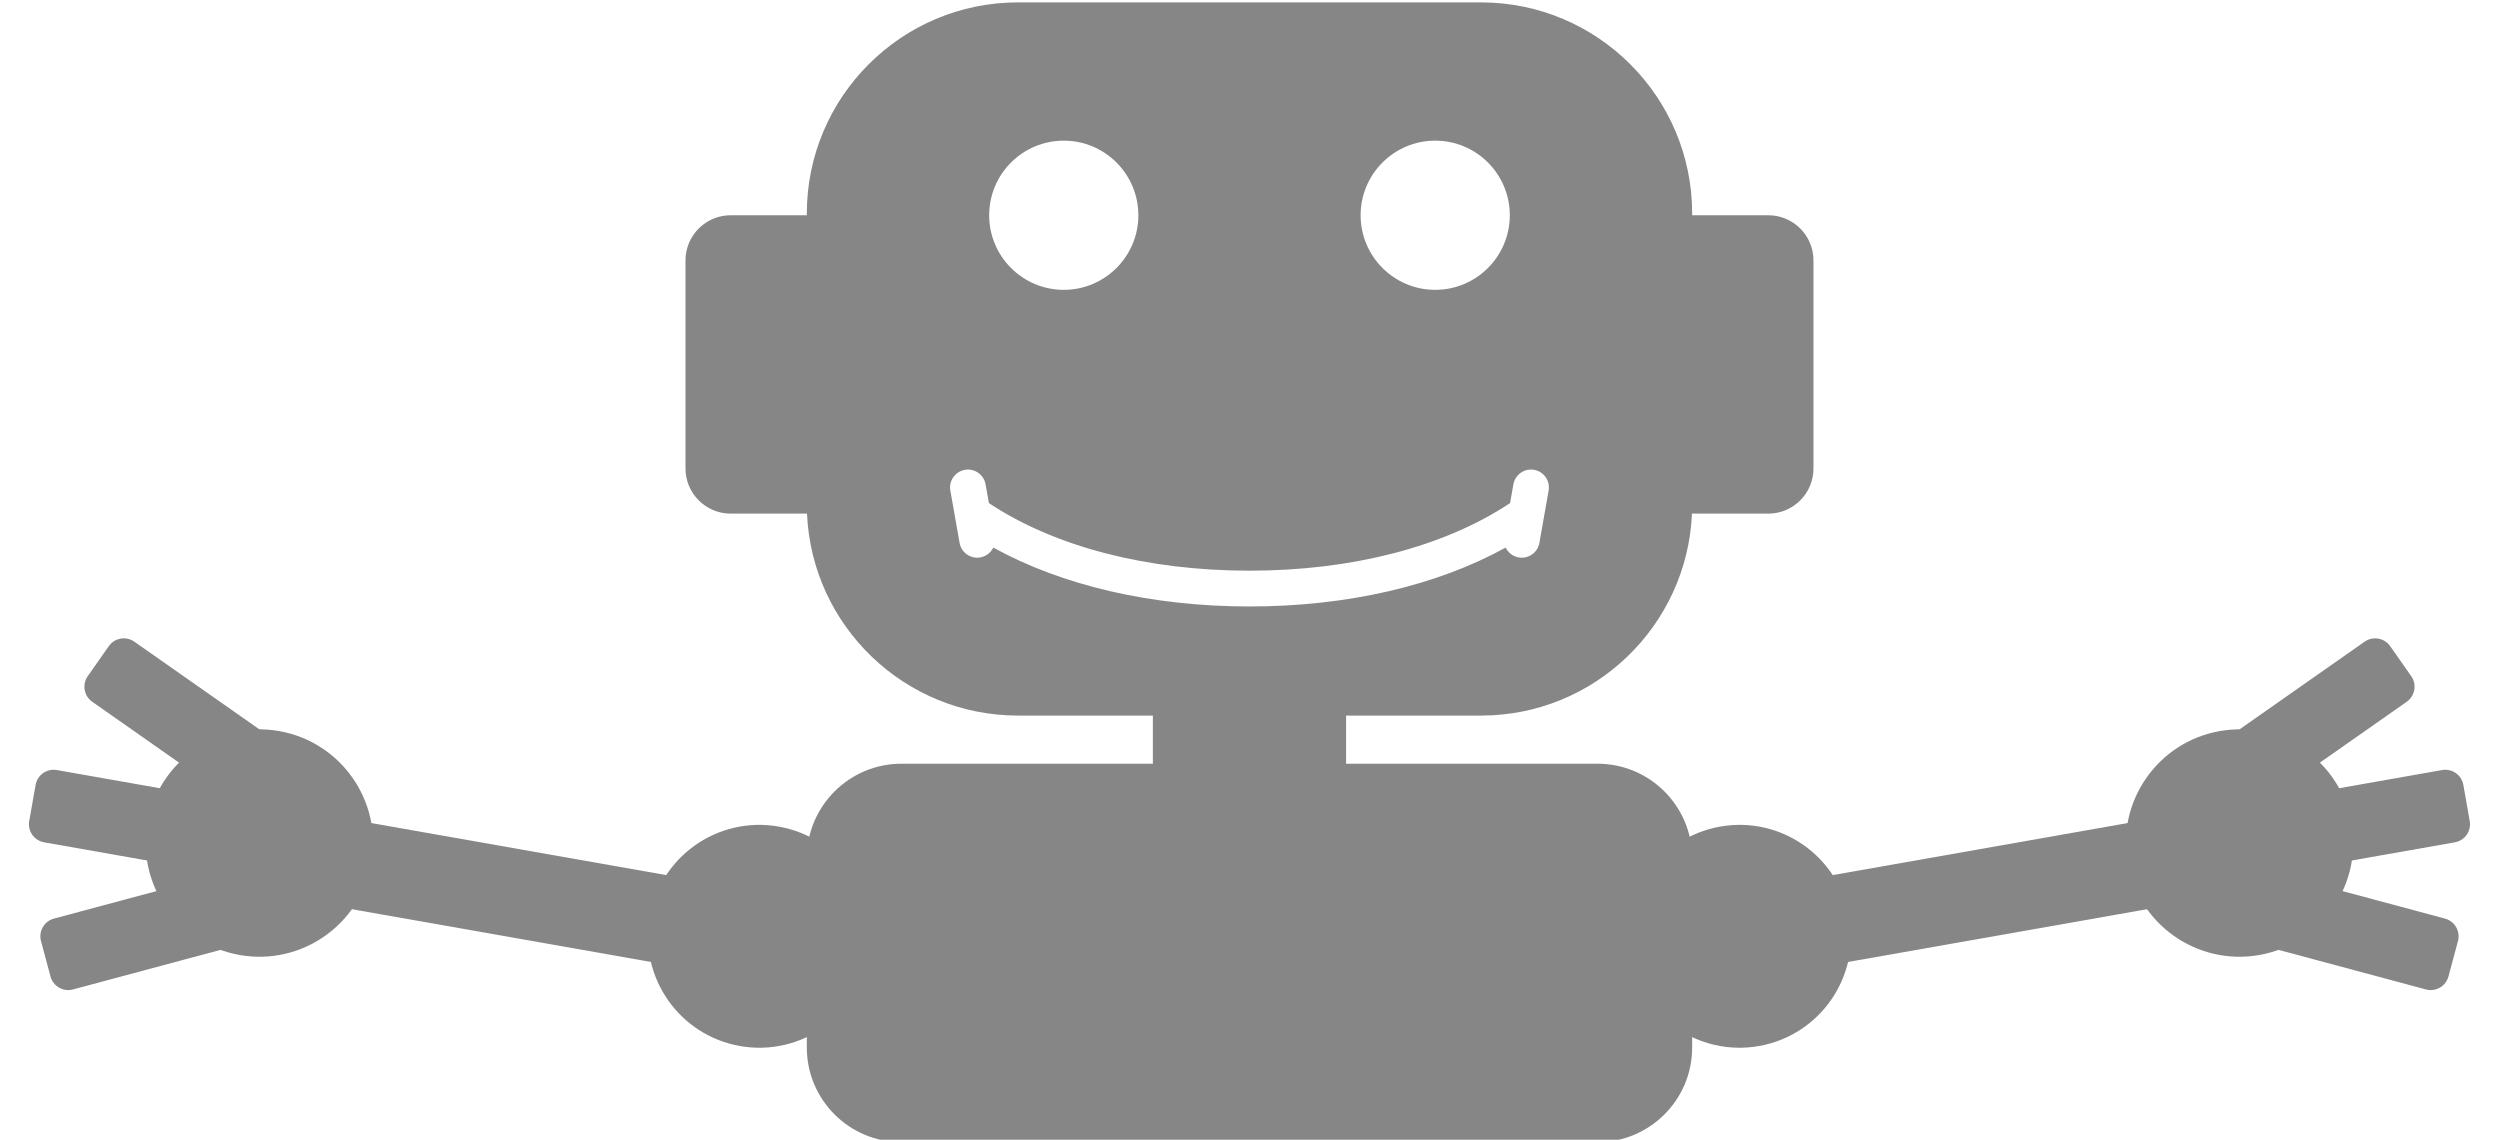
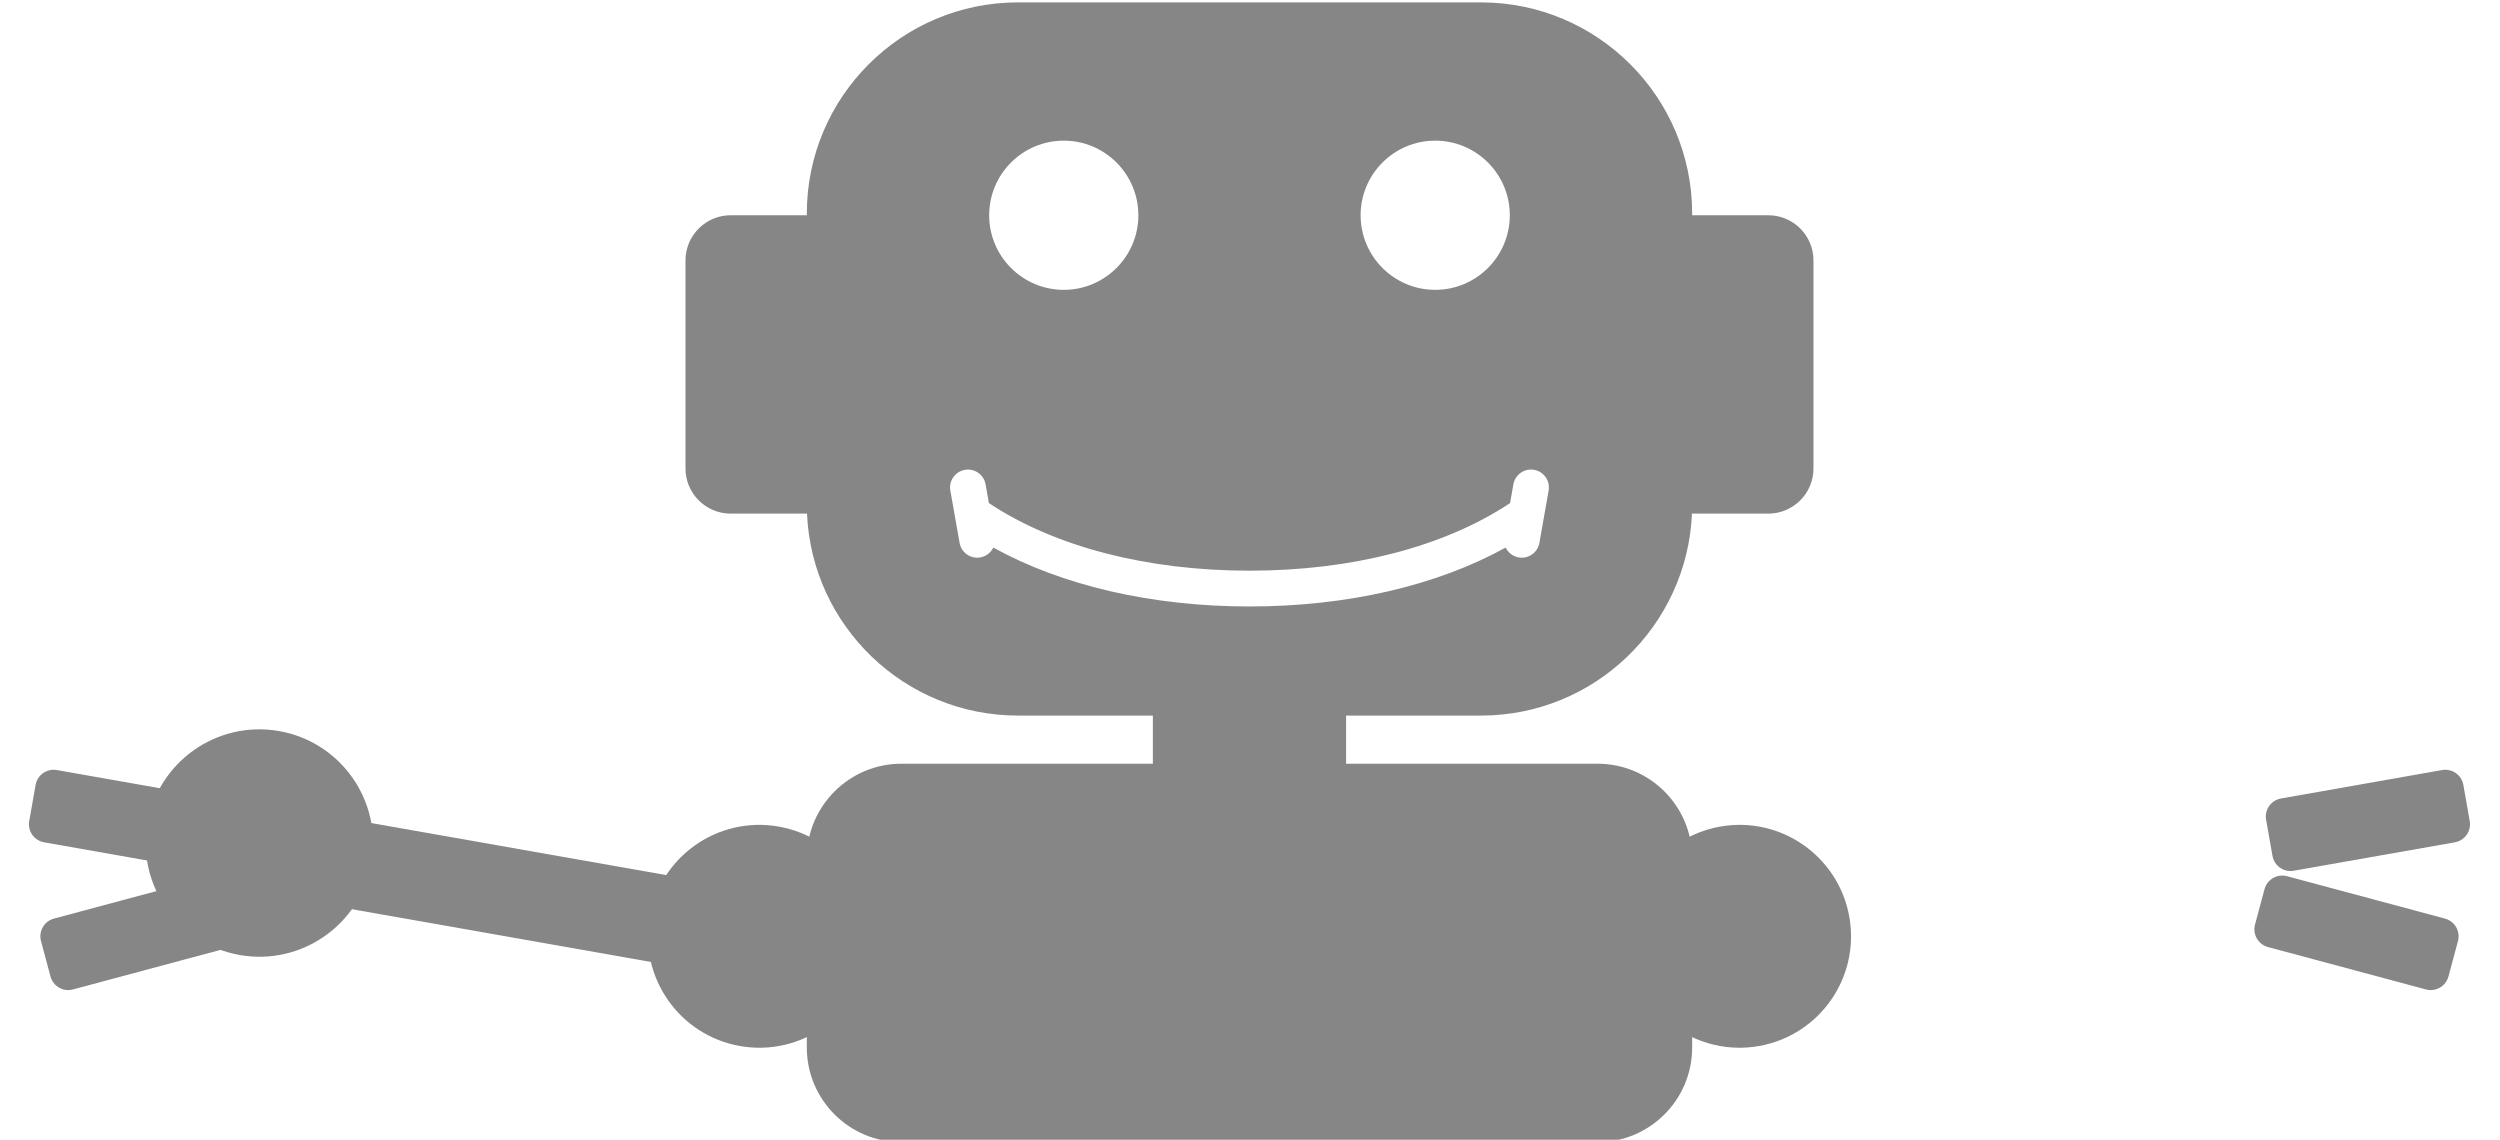
<svg xmlns="http://www.w3.org/2000/svg" xmlns:ns1="http://www.serif.com/" width="100%" height="100%" viewBox="0 0 1048 478" version="1.1" xml:space="preserve" style="fill-rule:evenodd;clip-rule:evenodd;stroke-linejoin:round;stroke-miterlimit:2;">
  <rect id="compassionate_robot_logo" x="0" y="-0" width="1047.57" height="477.785" style="fill:none;" />
  <clipPath id="_clip1">
    <rect id="compassionate_robot_logo1" ns1:id="compassionate_robot_logo" x="0" y="-0" width="1047.57" height="477.785" />
  </clipPath>
  <g clip-path="url(#_clip1)">
    <g transform="matrix(1,0,0,1,11.784,-8)">
      <g transform="matrix(1,0,0,1,0,29.181)">
        <g transform="matrix(1.502,-0.265,0.265,1.502,-449.345,-5.643)">
          <g transform="matrix(1,0,0,1,59.939,-168.446)">
            <g transform="matrix(1.276,0,0,1.276,252.39,-169.797)">
              <circle cx="312" cy="560" r="24" style="fill:rgb(134,134,134);" />
            </g>
            <g transform="matrix(1.276,0,0,1.276,234.52,-171.711)">
-               <path d="M425,556.75C425,554.128 422.872,552 420.25,552L330.75,552C328.128,552 326,554.128 326,556.75L326,566.25C326,568.872 328.128,571 330.75,571L420.25,571C422.872,571 425,568.872 425,566.25L425,556.75Z" style="fill:rgb(134,134,134);" />
-             </g>
+               </g>
          </g>
          <g transform="matrix(1.488,1.11022e-16,-1.11022e-16,1.488,-395.155,-185.364)">
            <g transform="matrix(1,0,0,1,-51.061,-28.446)">
-               <circle cx="888" cy="405" r="21" style="fill:rgb(134,134,134);" />
-             </g>
+               </g>
            <g transform="matrix(1,0,0,1,-30.483,-14.223)">
              <path d="M910,387.388C910,385.518 908.482,384 906.612,384L876.388,384C874.518,384 873,385.518 873,387.388L873,394.165C873,396.036 874.518,397.554 876.388,397.554L906.612,397.554C908.482,397.554 910,396.036 910,394.165L910,387.388Z" style="fill:rgb(134,134,134);" />
            </g>
            <g transform="matrix(0.906,-0.423,0.423,0.906,-117.667,379.531)">
-               <path d="M910,387.388C910,385.518 908.482,384 906.612,384L876.388,384C874.518,384 873,385.518 873,387.388L873,394.165C873,396.036 874.518,397.554 876.388,397.554L906.612,397.554C908.482,397.554 910,396.036 910,394.165L910,387.388Z" style="fill:rgb(134,134,134);" />
-             </g>
+               </g>
            <g transform="matrix(0.906,0.423,0.423,-0.906,-117.667,373.577)">
              <path d="M910,387.388C910,385.518 908.482,384 906.612,384L876.388,384C874.518,384 873,385.518 873,387.388L873,394.165C873,396.036 874.518,397.554 876.388,397.554L906.612,397.554C908.482,397.554 910,396.036 910,394.165L910,387.388Z" style="fill:rgb(134,134,134);" />
            </g>
          </g>
        </g>
        <g transform="matrix(-1.502,-0.265,-0.265,1.502,1473.34,-5.643)">
          <g transform="matrix(1,0,0,1,59.939,-168.446)">
            <g transform="matrix(1.276,0,0,1.276,252.39,-169.797)">
              <circle cx="312" cy="560" r="24" style="fill:rgb(134,134,134);" />
            </g>
            <g transform="matrix(1.276,0,0,1.276,234.52,-171.711)">
              <path d="M425,556.75C425,554.128 422.872,552 420.25,552L330.75,552C328.128,552 326,554.128 326,556.75L326,566.25C326,568.872 328.128,571 330.75,571L420.25,571C422.872,571 425,568.872 425,566.25L425,556.75Z" style="fill:rgb(134,134,134);" />
            </g>
          </g>
          <g transform="matrix(1.488,1.11022e-16,-1.11022e-16,1.488,-395.155,-185.364)">
            <g transform="matrix(1,0,0,1,-51.061,-28.446)">
              <circle cx="888" cy="405" r="21" style="fill:rgb(134,134,134);" />
            </g>
            <g transform="matrix(1,0,0,1,-30.483,-14.223)">
              <path d="M910,387.388C910,385.518 908.482,384 906.612,384L876.388,384C874.518,384 873,385.518 873,387.388L873,394.165C873,396.036 874.518,397.554 876.388,397.554L906.612,397.554C908.482,397.554 910,396.036 910,394.165L910,387.388Z" style="fill:rgb(134,134,134);" />
            </g>
            <g transform="matrix(0.906,-0.423,0.423,0.906,-117.667,379.531)">
-               <path d="M910,387.388C910,385.518 908.482,384 906.612,384L876.388,384C874.518,384 873,385.518 873,387.388L873,394.165C873,396.036 874.518,397.554 876.388,397.554L906.612,397.554C908.482,397.554 910,396.036 910,394.165L910,387.388Z" style="fill:rgb(134,134,134);" />
-             </g>
+               </g>
            <g transform="matrix(0.906,0.423,0.423,-0.906,-117.667,373.577)">
              <path d="M910,387.388C910,385.518 908.482,384 906.612,384L876.388,384C874.518,384 873,385.518 873,387.388L873,394.165C873,396.036 874.518,397.554 876.388,397.554L906.612,397.554C908.482,397.554 910,396.036 910,394.165L910,387.388Z" style="fill:rgb(134,134,134);" />
            </g>
          </g>
        </g>
      </g>
      <g transform="matrix(1,0,0,1,-11.784,8)">
        <path d="M483.284,299.968L426.739,299.968C379.177,299.968 340.325,262.378 338.298,215.311L306.305,215.311C295.846,215.311 287.355,206.821 287.355,196.362L287.355,109.182C287.355,98.724 295.846,90.233 306.305,90.233L338.215,90.233L338.215,89.524C338.215,40.666 377.881,1 426.739,1L620.83,1C669.687,1 709.354,40.666 709.354,89.524L709.354,90.233L741.264,90.233C751.722,90.233 760.213,98.724 760.213,109.182L760.213,196.362C760.213,206.821 751.722,215.311 741.264,215.311L709.27,215.311C707.243,262.378 668.392,299.968 620.83,299.968L564.284,299.968L564.284,320.149L669.694,320.149C691.583,320.149 709.354,337.92 709.354,359.808L709.354,439.126C709.354,461.015 691.583,478.785 669.694,478.785L377.874,478.785C355.986,478.785 338.215,461.015 338.215,439.126L338.215,359.808C338.215,337.92 355.986,320.149 377.874,320.149L483.284,320.149L483.284,299.968ZM601.64,58.963C584.382,58.963 570.37,72.975 570.37,90.233C570.37,107.491 584.382,121.502 601.64,121.502C618.898,121.502 632.909,107.491 632.909,90.233C632.909,72.975 618.898,58.963 601.64,58.963ZM445.929,58.963C428.671,58.963 414.659,72.975 414.659,90.233C414.659,107.491 428.671,121.502 445.929,121.502C463.187,121.502 477.198,107.491 477.198,90.233C477.198,72.975 463.187,58.963 445.929,58.963ZM414.543,210.895L413.156,203.04C412.436,198.964 408.543,196.239 404.466,196.958C400.39,197.678 397.665,201.572 398.385,205.648L402.258,227.583C402.977,231.659 406.871,234.384 410.947,233.664C413.412,233.229 415.383,231.633 416.397,229.538C445.214,245.467 482.735,254.231 523.784,254.231C564.833,254.231 602.352,245.467 631.17,229.54C632.183,231.636 634.154,233.233 636.621,233.669C640.697,234.388 644.591,231.663 645.31,227.587L649.185,205.644C649.905,201.568 647.179,197.674 643.103,196.954C639.027,196.234 635.133,198.959 634.413,203.036L633.026,210.895C605.306,229.293 566.567,239.231 523.784,239.231C481.002,239.231 442.263,229.293 414.543,210.895Z" style="fill:rgb(134,134,134);" />
      </g>
    </g>
  </g>
</svg>